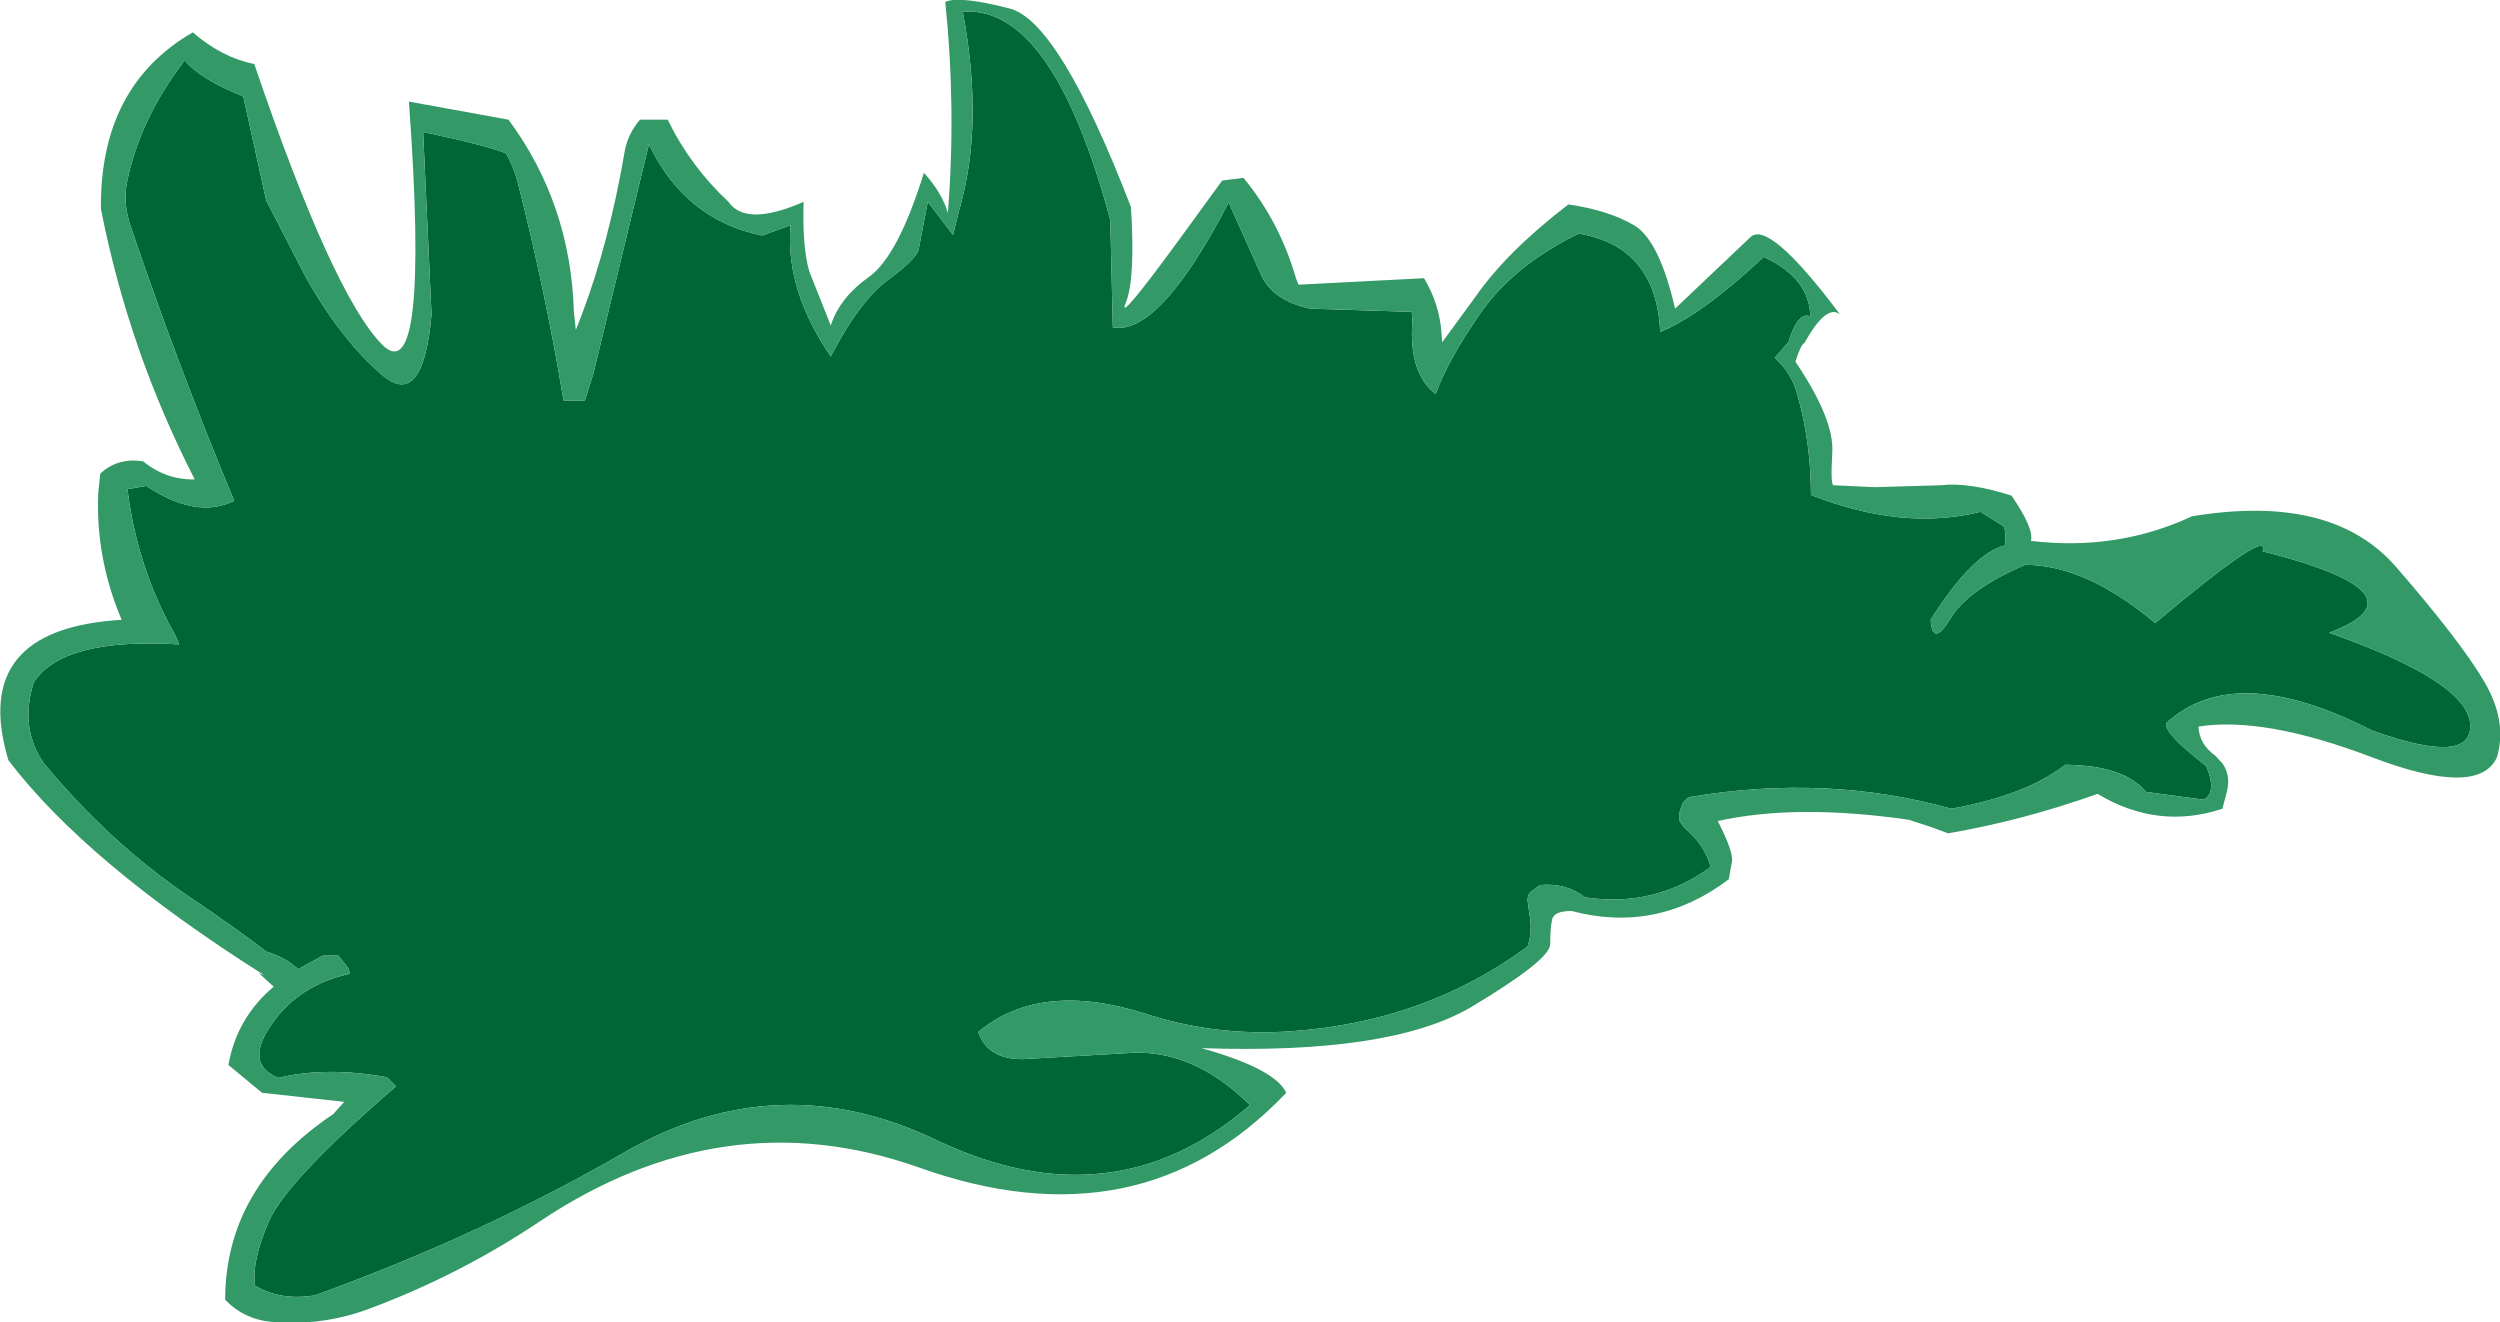
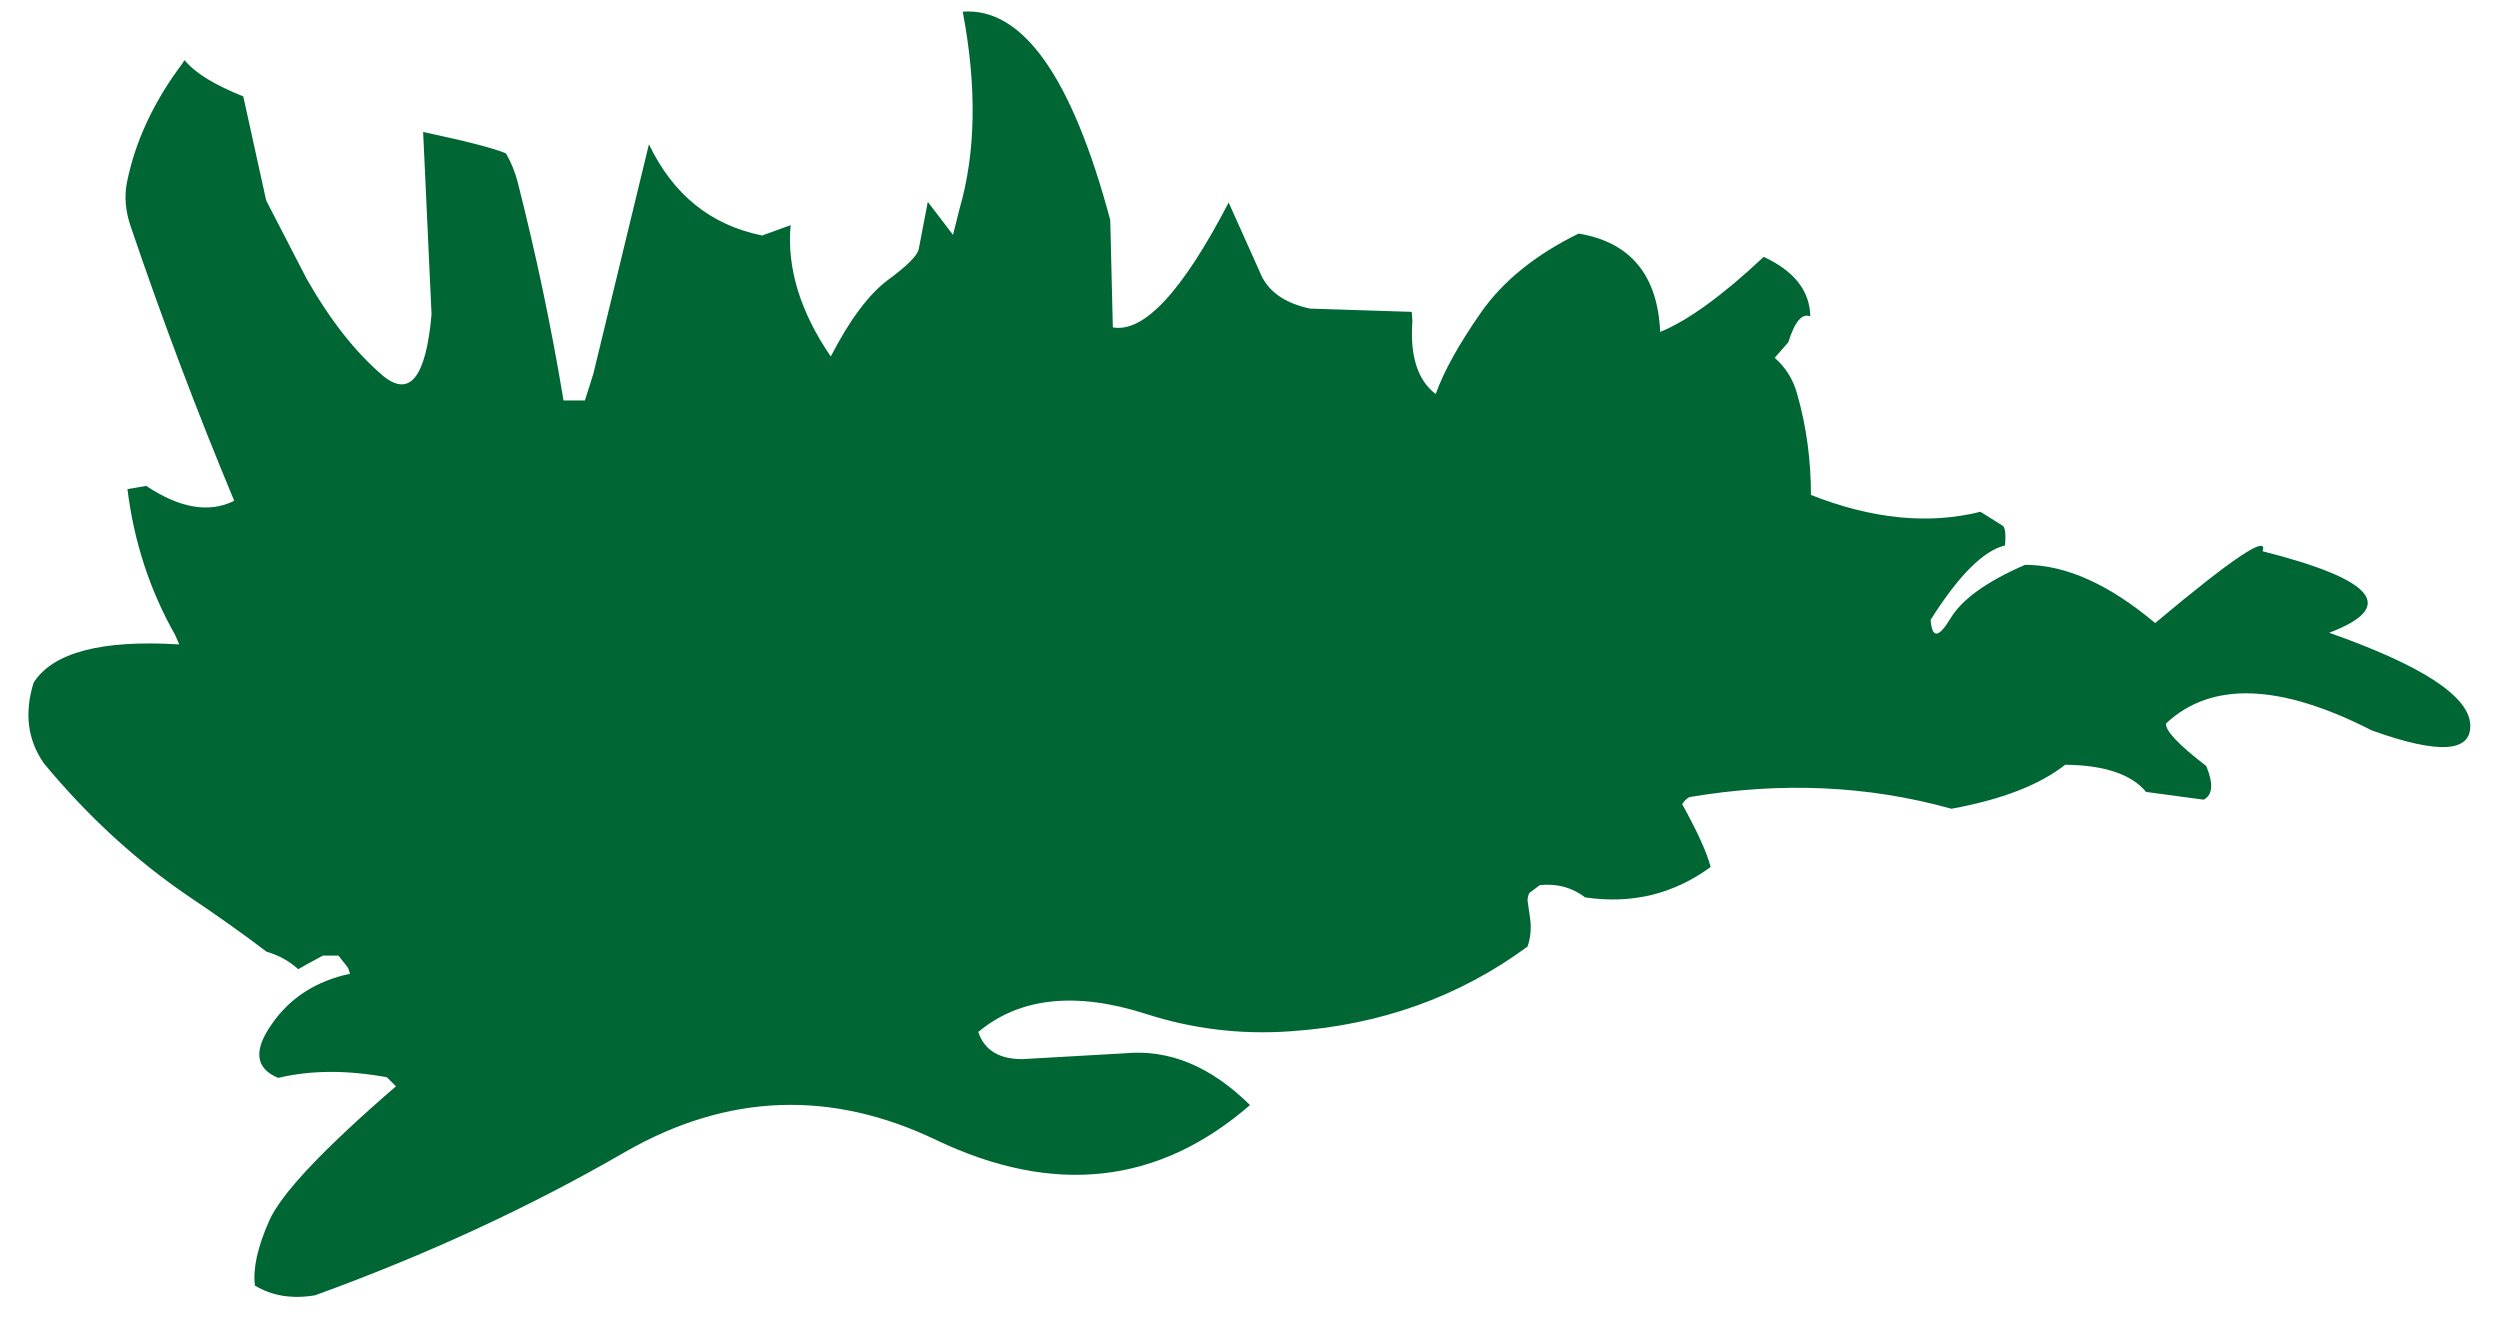
<svg xmlns="http://www.w3.org/2000/svg" height="102.2px" width="193.2px">
  <g transform="matrix(1.0, 0.0, 0.0, 1.0, 96.65, 47.05)">
-     <path d="M14.3 -16.6 Q15.25 -19.25 17.8 -22.9 20.35 -26.55 25.35 -29.0 31.35 -28.0 31.65 -21.4 34.85 -22.7 39.65 -27.2 43.2 -25.55 43.25 -22.6 42.3 -23.0 41.55 -20.6 L40.5 -19.4 Q41.8 -18.25 42.25 -16.55 43.3 -12.85 43.3 -8.8 50.4 -6.0 56.4 -7.5 L58.15 -6.4 Q58.4 -6.15 58.3 -4.9 55.8 -4.3 52.55 0.85 52.7 3.0 54.05 0.8 55.35 -1.45 59.85 -3.4 64.55 -3.4 69.9 1.1 78.9 -6.45 78.2 -4.45 91.25 -1.15 83.35 1.85 94.0 5.6 94.25 8.9 94.45 12.2 86.65 9.4 76.0 3.95 70.75 8.85 70.6 9.65 73.85 12.15 74.7 14.2 73.65 14.75 L69.2 14.15 Q67.5 12.1 62.95 12.05 59.95 14.4 54.15 15.45 44.5 12.75 33.9 14.55 33.55 14.75 33.35 15.1 L33.15 15.7 33.15 16.4 33.55 16.95 Q35.1 18.25 35.55 19.95 31.25 23.1 25.85 22.3 24.35 21.15 22.35 21.35 L21.55 21.95 Q21.4 22.2 21.4 22.55 L21.6 23.95 Q21.75 25.05 21.4 26.1 13.45 31.95 3.05 32.65 -2.7 33.05 -8.1 31.3 -16.25 28.7 -21.05 32.7 -20.35 34.8 -17.65 34.8 L-9.75 34.35 Q-4.6 33.85 -0.05 38.35 -10.65 47.55 -24.3 41.05 -36.5 35.2 -48.3 41.95 -59.35 48.35 -72.3 53.05 -74.95 53.5 -76.95 52.3 -77.2 50.35 -75.85 47.3 -74.5 44.2 -66.05 36.9 L-66.75 36.2 Q-71.4 35.35 -75.15 36.25 -77.8 35.15 -75.65 32.1 -73.55 29.05 -69.6 28.2 L-69.75 27.75 -69.8 27.7 -69.9 27.55 -70.5 26.8 -71.7 26.8 -72.9 27.45 -73.6 27.85 Q-74.65 26.9 -76.05 26.5 -78.6 24.55 -82.1 22.2 -88.2 18.05 -93.25 11.95 -95.15 9.25 -94.05 5.7 -91.8 2.2 -82.8 2.75 L-83.1 2.05 Q-86.05 -3.15 -86.8 -9.25 L-85.35 -9.5 Q-81.45 -6.9 -78.55 -8.35 -82.85 -18.65 -86.55 -29.55 -87.15 -31.3 -86.85 -32.9 -85.9 -37.7 -82.55 -42.15 L-82.4 -42.4 -82.3 -42.3 Q-81.1 -40.9 -77.85 -39.6 L-76.1 -31.65 -76.05 -31.5 -72.95 -25.5 Q-70.25 -20.75 -67.1 -18.05 -63.95 -15.4 -63.3 -22.75 L-63.95 -36.85 Q-59.0 -35.8 -57.55 -35.2 -56.95 -34.15 -56.65 -33.0 -54.5 -24.55 -53.1 -16.1 L-51.45 -16.1 -50.8 -18.15 -46.5 -35.9 Q-43.7 -30.05 -37.75 -28.85 L-35.55 -29.65 Q-36.0 -24.7 -32.45 -19.5 -30.25 -23.75 -28.05 -25.4 -25.8 -27.05 -25.65 -27.8 L-24.95 -31.45 -23.0 -28.9 -22.5 -30.9 Q-20.6 -37.45 -22.25 -46.15 -15.3 -46.65 -10.85 -30.05 L-10.65 -21.75 Q-7.05 -21.1 -1.7 -31.4 L0.7 -26.05 Q1.55 -23.85 4.6 -23.2 L12.45 -22.95 12.5 -22.25 Q12.2 -18.2 14.3 -16.6" fill="#006633" fill-rule="evenodd" stroke="none" />
-     <path d="M29.7 -29.6 Q31.6 -28.4 32.8 -23.2 L38.6 -28.7 Q40.0 -30.15 45.55 -22.75 44.5 -23.6 42.8 -20.55 42.5 -20.4 42.1 -19.1 45.1 -14.65 44.95 -12.1 44.8 -9.55 45.05 -9.55 L48.25 -9.4 53.35 -9.55 Q55.5 -9.8 58.8 -8.75 60.55 -6.2 60.3 -5.25 66.95 -4.45 72.75 -7.15 83.6 -8.95 88.55 -3.2 93.5 2.5 95.35 5.65 97.15 8.75 96.3 11.5 94.85 14.6 86.6 11.45 78.3 8.3 73.25 9.1 73.3 10.45 74.55 11.35 L75.1 11.95 Q75.75 12.85 75.45 14.1 L75.1 15.45 Q70.1 17.1 65.45 14.3 59.7 16.35 53.9 17.35 L52.55 16.85 50.85 16.3 Q42.15 15.05 36.1 16.4 37.3 18.75 37.2 19.5 L36.95 20.9 Q31.4 25.1 24.8 23.35 23.45 23.35 23.3 24.0 23.15 24.65 23.15 25.9 23.2 27.1 17.0 30.8 10.75 34.45 -3.8 33.95 1.9 35.55 2.75 37.4 -8.55 49.3 -25.7 43.15 -40.75 37.85 -54.95 47.35 -61.15 51.5 -68.15 54.1 -71.75 55.45 -75.7 55.1 -77.8 54.9 -79.25 53.4 -79.25 44.65 -70.9 39.05 L-70.05 38.1 -76.4 37.4 -79.0 35.25 Q-78.35 31.6 -75.5 29.2 L-76.65 28.15 -76.25 28.3 Q-90.0 19.6 -96.0 11.7 -99.05 1.55 -87.25 0.85 -89.3 -4.0 -89.05 -9.05 L-88.9 -10.45 Q-87.55 -11.7 -85.6 -11.4 -83.8 -9.95 -81.6 -10.0 -86.7 -19.95 -88.85 -30.9 -88.95 -40.4 -81.75 -44.55 -79.5 -42.6 -77.0 -42.1 -70.95 -24.35 -67.15 -20.45 -63.4 -16.6 -65.05 -39.2 L-57.35 -37.8 Q-52.55 -31.3 -52.3 -22.95 L-52.15 -21.55 -51.7 -22.7 Q-49.6 -28.25 -48.4 -35.2 -48.2 -36.6 -47.2 -37.8 L-45.05 -37.8 Q-43.3 -34.2 -40.35 -31.45 -39.0 -29.5 -34.55 -31.45 -34.65 -27.9 -34.1 -26.05 L-32.45 -21.9 Q-31.75 -24.05 -29.5 -25.65 -27.25 -27.25 -25.25 -33.7 -23.85 -32.15 -23.4 -30.6 -22.75 -38.65 -23.6 -46.9 -22.55 -47.4 -18.65 -46.4 -14.8 -45.45 -9.25 -31.05 -8.9 -25.5 -9.65 -23.65 -10.4 -21.85 -5.4 -28.7 L-2.2 -33.1 -0.55 -33.3 Q2.25 -29.9 3.5 -25.55 L3.7 -25.05 13.4 -25.55 Q14.6 -23.55 14.75 -21.3 L14.8 -20.6 17.4 -24.15 Q19.8 -27.6 24.55 -31.25 27.7 -30.8 29.7 -29.6 M14.3 -16.6 Q12.2 -18.2 12.5 -22.25 L12.45 -22.95 4.6 -23.2 Q1.55 -23.85 0.7 -26.05 L-1.7 -31.4 Q-7.05 -21.1 -10.65 -21.75 L-10.85 -30.05 Q-15.3 -46.65 -22.25 -46.15 -20.6 -37.45 -22.5 -30.9 L-23.0 -28.9 -24.95 -31.45 -25.65 -27.8 Q-25.8 -27.05 -28.05 -25.4 -30.25 -23.75 -32.45 -19.5 -36.0 -24.7 -35.55 -29.65 L-37.75 -28.85 Q-43.7 -30.05 -46.5 -35.9 L-50.8 -18.15 -51.45 -16.1 -53.1 -16.1 Q-54.5 -24.55 -56.65 -33.0 -56.95 -34.15 -57.55 -35.2 -59.0 -35.8 -63.95 -36.85 L-63.3 -22.75 Q-63.95 -15.4 -67.1 -18.05 -70.25 -20.75 -72.95 -25.5 L-76.05 -31.5 -76.1 -31.65 -77.85 -39.6 Q-81.1 -40.9 -82.3 -42.3 L-82.4 -42.4 -82.55 -42.15 Q-85.9 -37.7 -86.85 -32.9 -87.15 -31.3 -86.55 -29.55 -82.85 -18.65 -78.55 -8.35 -81.45 -6.9 -85.35 -9.5 L-86.8 -9.25 Q-86.05 -3.15 -83.1 2.05 L-82.8 2.75 Q-91.8 2.2 -94.05 5.7 -95.15 9.25 -93.25 11.95 -88.2 18.05 -82.1 22.2 -78.6 24.55 -76.05 26.5 -74.65 26.9 -73.6 27.85 L-72.9 27.45 -71.7 26.8 -70.5 26.8 -69.9 27.55 -69.8 27.7 -69.75 27.75 -69.6 28.2 Q-73.55 29.05 -75.65 32.1 -77.8 35.15 -75.15 36.25 -71.4 35.35 -66.75 36.2 L-66.05 36.9 Q-74.5 44.2 -75.85 47.3 -77.2 50.35 -76.95 52.3 -74.95 53.5 -72.3 53.05 -59.35 48.35 -48.3 41.95 -36.5 35.2 -24.3 41.05 -10.65 47.55 -0.05 38.35 -4.6 33.85 -9.75 34.35 L-17.65 34.8 Q-20.35 34.8 -21.05 32.7 -16.25 28.7 -8.1 31.3 -2.7 33.05 3.05 32.65 13.45 31.95 21.4 26.1 21.75 25.05 21.6 23.95 L21.4 22.55 Q21.4 22.2 21.55 21.95 L22.35 21.35 Q24.35 21.15 25.85 22.3 31.25 23.1 35.55 19.95 35.1 18.25 33.55 16.95 L33.15 16.4 33.15 15.7 33.35 15.1 Q33.55 14.75 33.9 14.55 44.5 12.75 54.15 15.45 59.95 14.4 62.95 12.05 67.5 12.1 69.2 14.15 L73.65 14.75 Q74.7 14.2 73.85 12.15 70.6 9.65 70.75 8.85 76.0 3.95 86.65 9.4 94.45 12.2 94.25 8.9 94.0 5.6 83.35 1.85 91.25 -1.15 78.2 -4.45 78.9 -6.45 69.9 1.1 64.55 -3.4 59.85 -3.4 55.35 -1.45 54.05 0.8 52.7 3.0 52.55 0.85 55.8 -4.3 58.3 -4.9 58.4 -6.15 58.15 -6.4 L56.4 -7.5 Q50.4 -6.0 43.3 -8.8 43.3 -12.85 42.25 -16.55 41.8 -18.25 40.5 -19.4 L41.55 -20.6 Q42.3 -23.0 43.25 -22.6 43.2 -25.55 39.65 -27.2 34.85 -22.7 31.65 -21.4 31.35 -28.0 25.35 -29.0 20.35 -26.55 17.8 -22.9 15.25 -19.25 14.3 -16.6" fill="#339966" fill-rule="evenodd" stroke="none" />
+     <path d="M14.3 -16.6 Q15.25 -19.25 17.8 -22.9 20.35 -26.55 25.35 -29.0 31.35 -28.0 31.65 -21.4 34.85 -22.7 39.65 -27.2 43.2 -25.55 43.25 -22.6 42.3 -23.0 41.55 -20.6 L40.5 -19.4 Q41.8 -18.25 42.25 -16.55 43.3 -12.85 43.3 -8.8 50.4 -6.0 56.4 -7.5 L58.15 -6.4 Q58.4 -6.15 58.3 -4.9 55.8 -4.3 52.55 0.85 52.7 3.0 54.05 0.8 55.35 -1.45 59.85 -3.4 64.55 -3.4 69.9 1.1 78.9 -6.45 78.2 -4.45 91.25 -1.15 83.35 1.85 94.0 5.6 94.25 8.9 94.45 12.2 86.65 9.4 76.0 3.95 70.75 8.85 70.6 9.65 73.85 12.15 74.7 14.2 73.65 14.75 L69.2 14.15 Q67.5 12.1 62.95 12.05 59.95 14.4 54.15 15.45 44.5 12.75 33.9 14.55 33.55 14.75 33.35 15.1 Q35.1 18.25 35.55 19.95 31.25 23.1 25.85 22.3 24.35 21.15 22.35 21.35 L21.55 21.95 Q21.4 22.2 21.4 22.55 L21.6 23.95 Q21.75 25.05 21.4 26.1 13.45 31.95 3.05 32.65 -2.7 33.05 -8.1 31.3 -16.25 28.7 -21.05 32.7 -20.35 34.8 -17.65 34.8 L-9.75 34.35 Q-4.6 33.85 -0.05 38.35 -10.65 47.55 -24.3 41.05 -36.5 35.2 -48.3 41.95 -59.35 48.35 -72.3 53.05 -74.95 53.5 -76.95 52.3 -77.2 50.35 -75.85 47.3 -74.5 44.2 -66.05 36.9 L-66.75 36.2 Q-71.4 35.35 -75.15 36.25 -77.8 35.15 -75.65 32.1 -73.55 29.05 -69.6 28.2 L-69.75 27.75 -69.8 27.7 -69.9 27.55 -70.5 26.8 -71.7 26.8 -72.9 27.45 -73.6 27.85 Q-74.65 26.9 -76.05 26.5 -78.6 24.55 -82.1 22.2 -88.2 18.05 -93.25 11.95 -95.15 9.25 -94.05 5.7 -91.8 2.2 -82.8 2.75 L-83.1 2.05 Q-86.05 -3.15 -86.8 -9.25 L-85.35 -9.5 Q-81.45 -6.9 -78.55 -8.35 -82.85 -18.65 -86.55 -29.55 -87.15 -31.3 -86.85 -32.9 -85.9 -37.7 -82.55 -42.15 L-82.4 -42.4 -82.3 -42.3 Q-81.1 -40.9 -77.85 -39.6 L-76.1 -31.65 -76.05 -31.5 -72.95 -25.5 Q-70.25 -20.75 -67.1 -18.05 -63.95 -15.4 -63.3 -22.75 L-63.95 -36.85 Q-59.0 -35.8 -57.55 -35.2 -56.95 -34.15 -56.65 -33.0 -54.5 -24.55 -53.1 -16.1 L-51.45 -16.1 -50.8 -18.15 -46.5 -35.9 Q-43.7 -30.05 -37.75 -28.85 L-35.55 -29.65 Q-36.0 -24.7 -32.45 -19.5 -30.25 -23.75 -28.05 -25.4 -25.8 -27.05 -25.65 -27.8 L-24.95 -31.45 -23.0 -28.9 -22.5 -30.9 Q-20.6 -37.45 -22.25 -46.15 -15.3 -46.65 -10.85 -30.05 L-10.65 -21.75 Q-7.05 -21.1 -1.7 -31.4 L0.7 -26.05 Q1.55 -23.85 4.6 -23.2 L12.45 -22.95 12.5 -22.25 Q12.2 -18.2 14.3 -16.6" fill="#006633" fill-rule="evenodd" stroke="none" />
  </g>
</svg>